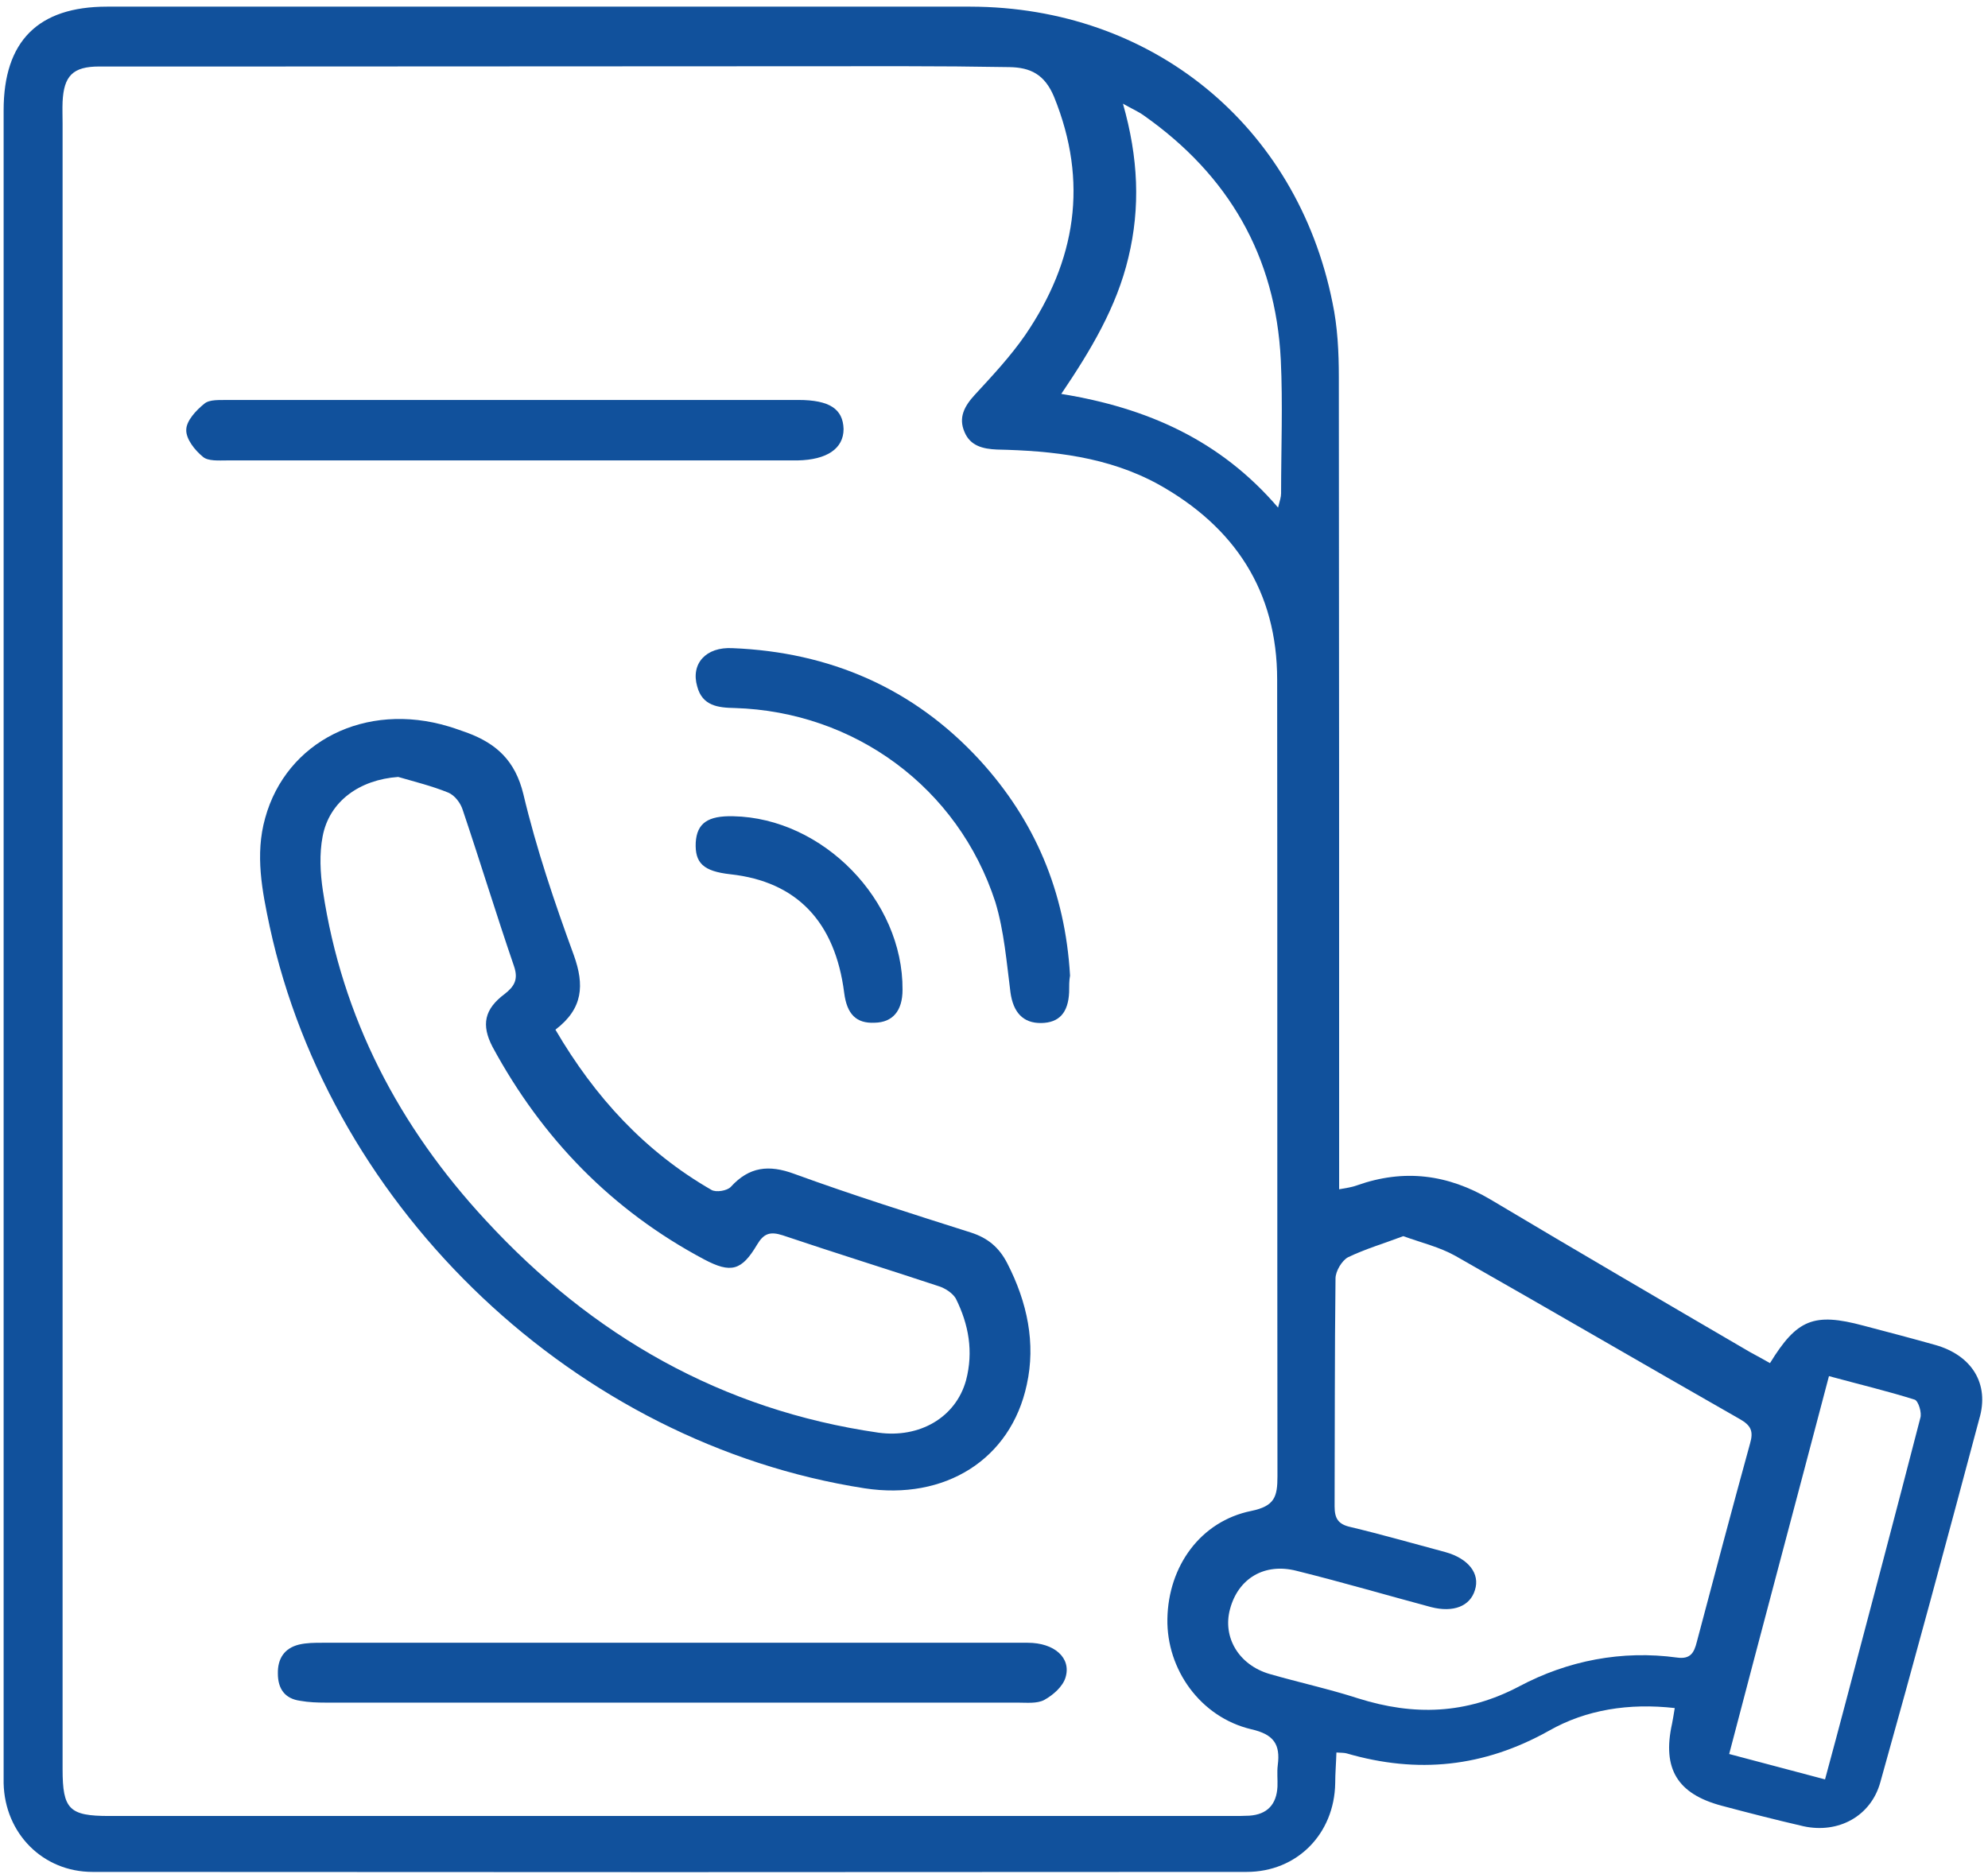
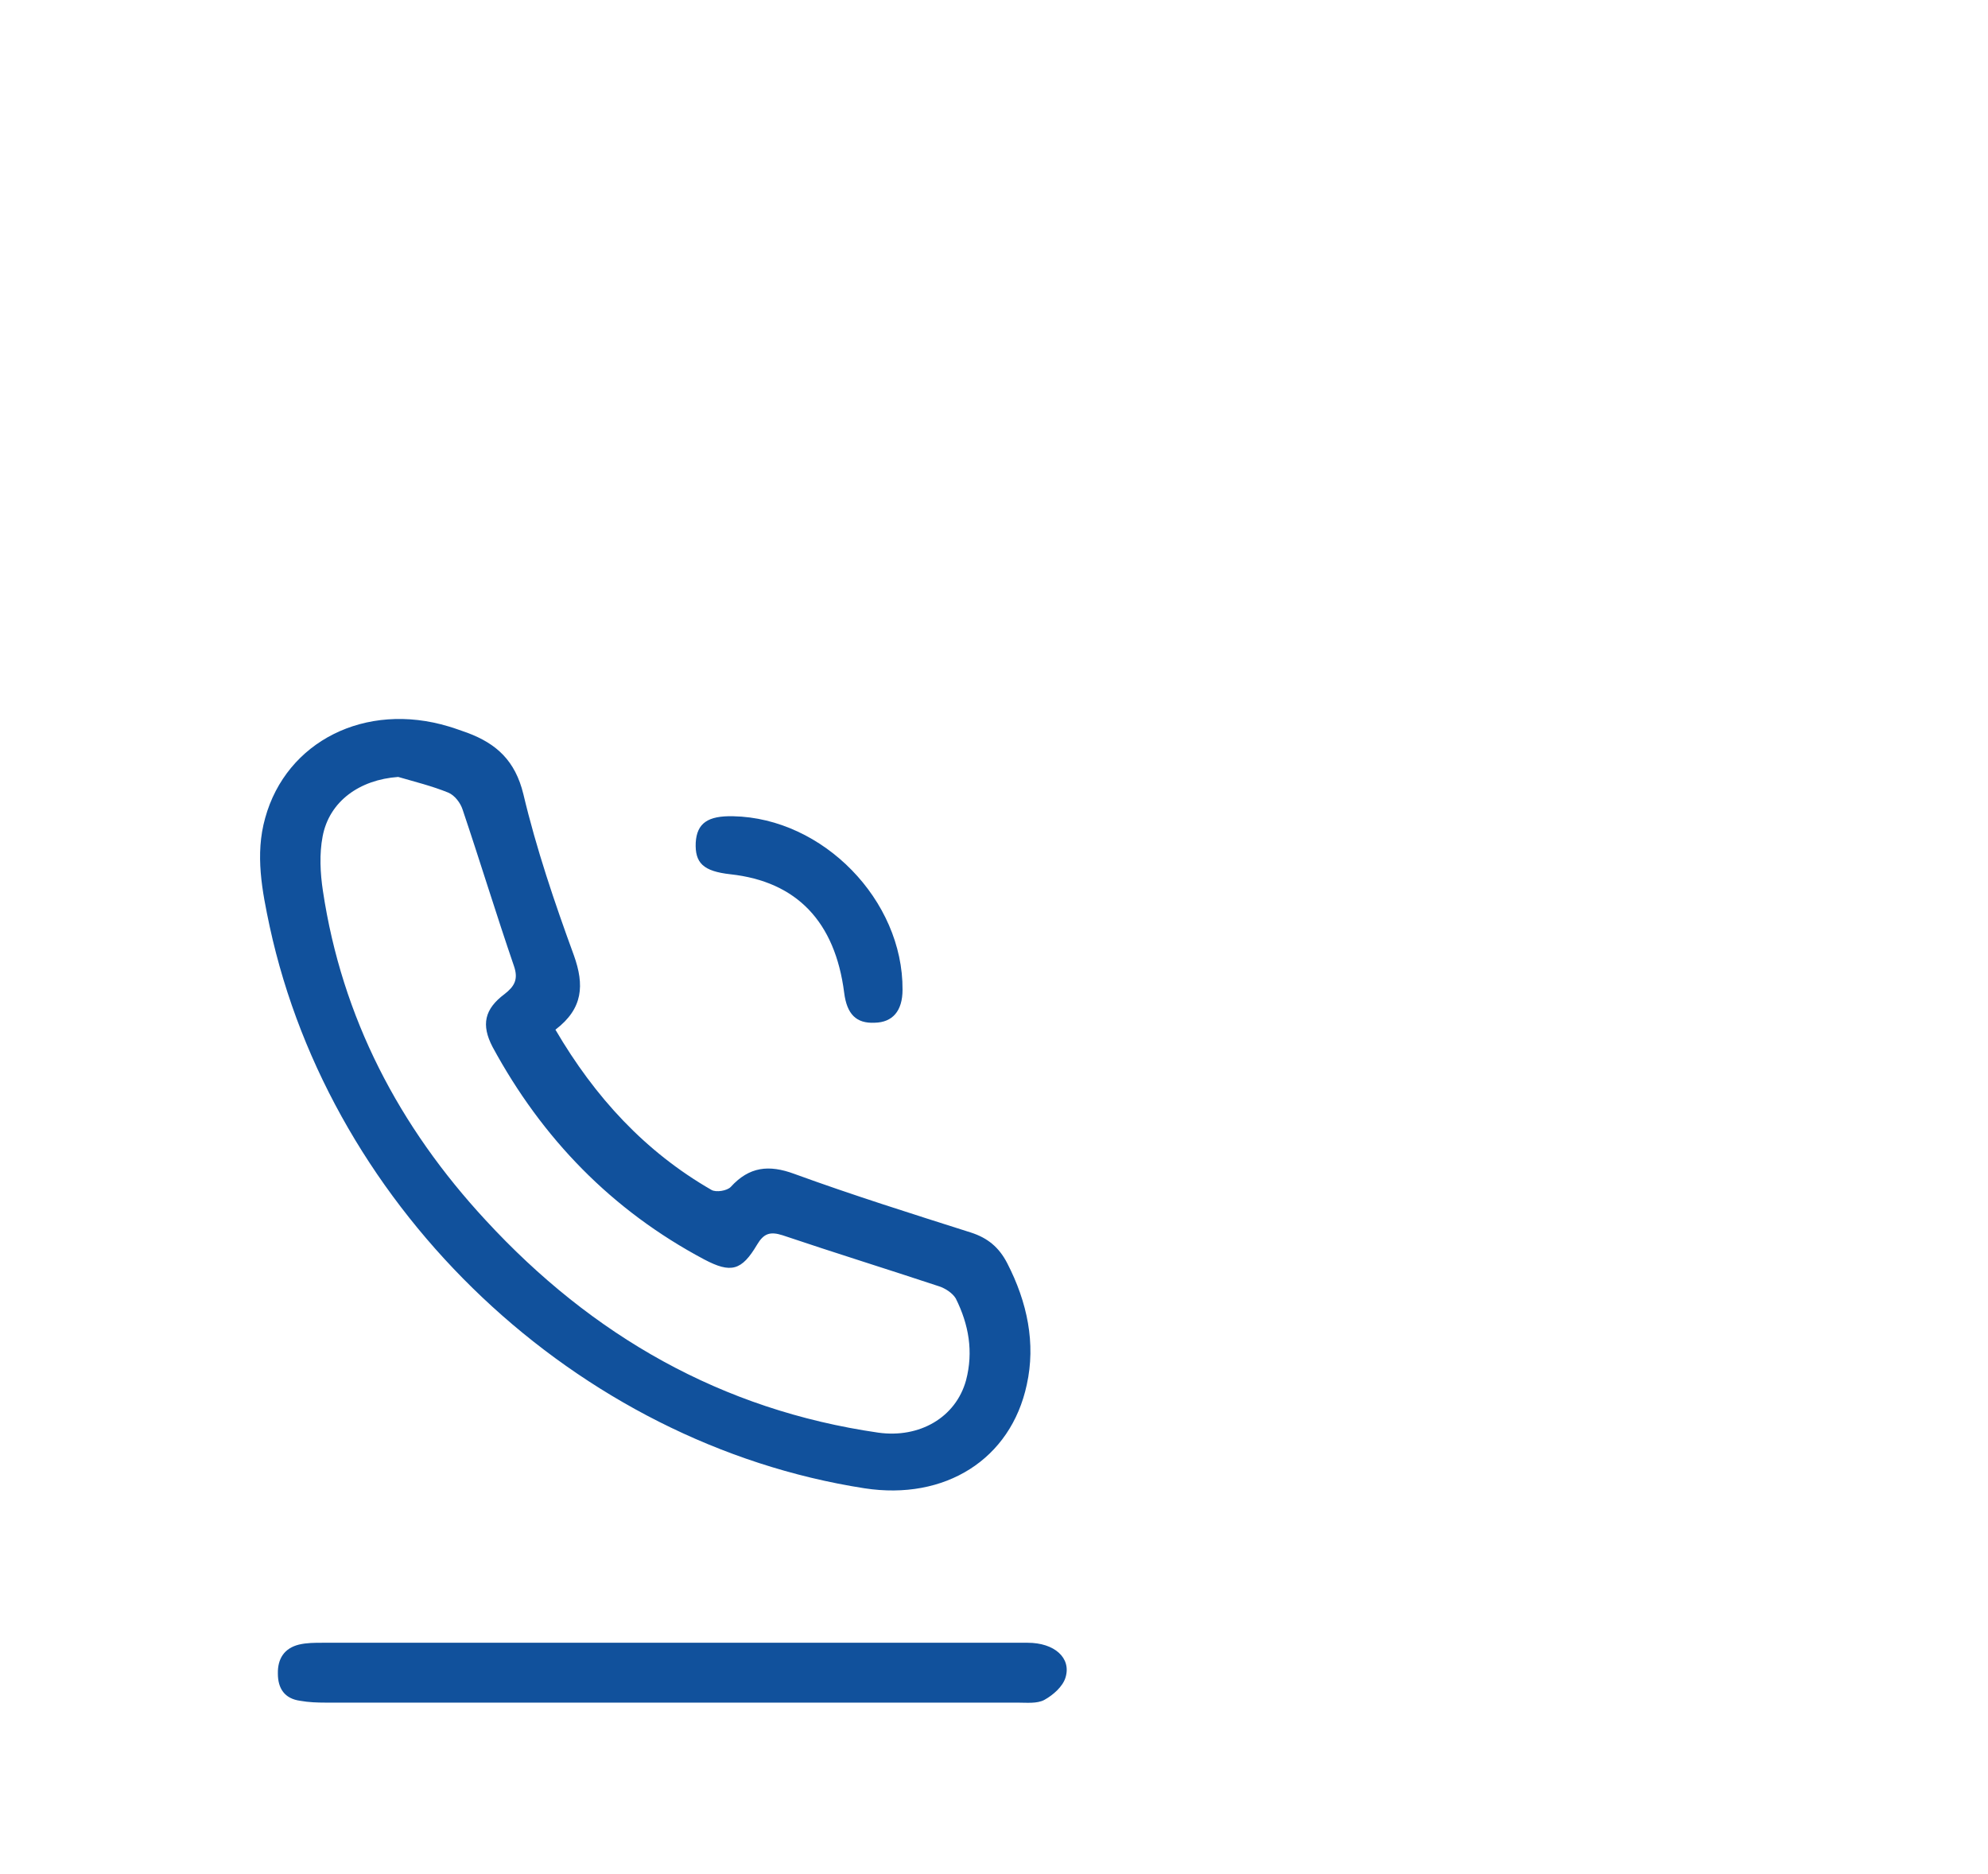
<svg xmlns="http://www.w3.org/2000/svg" version="1.1" id="Layer_1" x="0px" y="0px" viewBox="0 0 65.75 62" style="enable-background:new 0 0 65.75 62;" xml:space="preserve">
  <style type="text/css">
	.st0{fill:#11519C;}
</style>
  <g>
-     <path class="st0" d="M64.01,44.49c-0.78-0.22-1.58-0.43-2.38-0.64c-1.64-0.44-2.2-0.21-3.09,1.24c-0.22-0.12-0.44-0.25-0.67-0.37   c-2.86-1.67-5.72-3.34-8.57-5.04c-1.42-0.84-2.87-1.02-4.42-0.47c-0.16,0.06-0.36,0.09-0.59,0.13v-0.92c0-8.65,0-17.29-0.01-25.95   c0-0.81-0.04-1.66-0.21-2.46c-1.18-5.87-5.98-9.78-11.98-9.79c-9.51,0-19.04,0-28.55,0c-2.28,0-3.42,1.14-3.42,3.43v54.82   c0,0.18,0,0.34,0,0.52c0.04,1.66,1.3,2.93,2.94,2.93c12.72,0.01,25.44,0.01,38.17,0c1.67,0,2.9-1.26,2.93-2.93   c0-0.33,0.03-0.67,0.04-1.02c0.18,0.01,0.27,0.01,0.34,0.03c2.34,0.68,4.53,0.46,6.69-0.75c1.23-0.7,2.65-0.92,4.16-0.75   c-0.04,0.24-0.06,0.37-0.09,0.52c-0.33,1.49,0.18,2.32,1.64,2.71c0.9,0.24,1.8,0.47,2.71,0.68c1.15,0.25,2.23-0.33,2.54-1.46   c1.12-3.99,2.2-8,3.27-12.01C65.81,45.77,65.21,44.83,64.01,44.49z M37.83,3.82c2.8,1.97,4.36,4.65,4.53,8.08   c0.07,1.46,0.01,2.94,0.01,4.42c0,0.12-0.04,0.24-0.1,0.47c-1.91-2.23-4.33-3.3-7.17-3.76c0.98-1.45,1.83-2.87,2.22-4.51   c0.4-1.66,0.33-3.3-0.18-5.09C37.44,3.6,37.65,3.69,37.83,3.82z M42.26,58.39c-0.03,0.24,0,0.47-0.01,0.71   c-0.03,0.59-0.34,0.92-0.93,0.96c-0.19,0.01-0.38,0.01-0.58,0.01H3.61c-1.32,0-1.54-0.22-1.54-1.55c0-9.13,0-18.25,0-27.38   c0-9.02,0-18.03,0-27.06c0-0.24-0.01-0.47,0-0.71c0.04-0.86,0.34-1.17,1.21-1.17c1.78,0,3.55,0,5.33,0   c7.09,0,14.17-0.01,21.26-0.01c1.17,0,2.34,0.01,3.51,0.03c0.7,0.01,1.17,0.24,1.48,0.98c1.15,2.83,0.72,5.43-0.95,7.88   c-0.49,0.71-1.09,1.35-1.67,1.98c-0.34,0.37-0.55,0.75-0.34,1.23c0.19,0.46,0.61,0.56,1.07,0.58c1.85,0.04,3.68,0.24,5.34,1.15   c2.53,1.41,3.93,3.54,3.93,6.46c0.01,8.79,0,17.56,0.01,26.35c0,0.68-0.09,0.99-0.87,1.15c-1.67,0.34-2.74,1.82-2.77,3.57   c-0.03,1.67,1.09,3.25,2.77,3.65C42.13,57.37,42.35,57.7,42.26,58.39z M56.12,54.31c-0.09,0.36-0.21,0.58-0.65,0.52   c-1.83-0.25-3.62,0.1-5.22,0.95c-1.76,0.93-3.49,0.98-5.33,0.4c-0.96-0.31-1.97-0.53-2.94-0.81c-1.01-0.3-1.55-1.21-1.3-2.14   c0.27-1.02,1.14-1.54,2.2-1.27c1.49,0.37,2.96,0.8,4.45,1.2c0.74,0.19,1.29-0.03,1.45-0.56c0.18-0.55-0.22-1.05-0.98-1.26   c-1.05-0.28-2.09-0.58-3.14-0.83c-0.4-0.09-0.52-0.28-0.52-0.68c0.01-2.51,0-5.03,0.03-7.54c0-0.24,0.21-0.59,0.41-0.7   c0.58-0.28,1.2-0.46,1.83-0.7c0.61,0.22,1.2,0.36,1.72,0.65c3.15,1.79,6.27,3.61,9.41,5.4c0.37,0.21,0.46,0.4,0.34,0.81   C57.28,49.93,56.7,52.12,56.12,54.31z M63.51,46.91c-0.81,3.14-1.64,6.27-2.47,9.41c-0.22,0.83-0.44,1.66-0.68,2.54   c-1.07-0.28-2.06-0.55-3.17-0.84c1.09-4.17,2.19-8.28,3.3-12.5c0.99,0.27,1.92,0.49,2.84,0.78C63.45,46.35,63.57,46.74,63.51,46.91   z" />
    <path class="st0" d="M33.31,41.78c-0.27-0.52-0.64-0.83-1.2-1.01c-1.95-0.62-3.92-1.24-5.84-1.94c-0.84-0.31-1.49-0.24-2.1,0.43   c-0.12,0.13-0.49,0.19-0.64,0.1c-2.19-1.26-3.85-3.06-5.16-5.3c0.92-0.7,0.96-1.48,0.61-2.46c-0.64-1.75-1.24-3.52-1.67-5.33   c-0.27-1.11-0.89-1.67-1.85-2.03c-0.21-0.07-0.41-0.15-0.62-0.21c-2.75-0.83-5.37,0.49-6.07,3.03c-0.34,1.21-0.1,2.41,0.15,3.59   c2.04,9.42,10.16,17.1,19.67,18.58c2.66,0.41,4.84-0.95,5.37-3.43C34.26,44.44,33.98,43.08,33.31,41.78z M31.95,45.66   c-0.34,1.23-1.54,1.92-2.9,1.73c-5.19-0.75-9.47-3.21-12.99-7.03c-2.86-3.09-4.75-6.69-5.38-10.89c-0.09-0.59-0.12-1.23-0.01-1.8   c0.22-1.17,1.23-1.88,2.5-1.97c0.55,0.16,1.12,0.3,1.66,0.52c0.21,0.09,0.4,0.34,0.47,0.56c0.58,1.72,1.11,3.46,1.7,5.18   c0.15,0.44,0.01,0.67-0.31,0.92c-0.67,0.5-0.78,1.02-0.4,1.75c1.64,3.03,3.95,5.41,7,7.03c0.89,0.47,1.24,0.37,1.75-0.49   c0.22-0.37,0.43-0.44,0.84-0.31c1.72,0.58,3.46,1.12,5.18,1.69c0.21,0.07,0.44,0.22,0.55,0.4C32.04,43.81,32.2,44.71,31.95,45.66z" />
    <path class="st0" d="M35.24,55.49c-0.09,0.3-0.41,0.58-0.7,0.74c-0.24,0.13-0.59,0.09-0.89,0.09c-7.63,0-15.25,0-22.88,0   c-0.28,0-0.56-0.01-0.84-0.06c-0.52-0.07-0.74-0.41-0.74-0.9c-0.01-0.49,0.21-0.84,0.7-0.96c0.25-0.06,0.52-0.06,0.77-0.06   c3.86,0,7.72,0,11.57,0c3.92,0,7.84,0,11.76,0C34.87,54.34,35.44,54.84,35.24,55.49z" />
-     <path class="st0" d="M27.9,14.19c0,0.65-0.55,1.02-1.52,1.04c-6.29,0-12.57,0-18.86,0c-0.28,0-0.64,0.03-0.81-0.12   c-0.27-0.22-0.56-0.59-0.55-0.89c0-0.3,0.33-0.65,0.59-0.86c0.18-0.16,0.53-0.12,0.81-0.13c3.14,0,6.29,0,9.42,0s6.29,0,9.42,0   C27.44,13.23,27.88,13.53,27.9,14.19z" />
-     <path class="st0" d="M35.36,32.82c-0.03,0.68-0.33,1.01-0.92,1.02c-0.61,0.01-0.93-0.36-1.02-1.01c-0.13-1.01-0.21-2.03-0.5-2.99   c-1.23-3.79-4.66-6.3-8.62-6.42c-0.55-0.01-1.07-0.07-1.24-0.71c-0.22-0.75,0.28-1.32,1.17-1.27c3.21,0.13,5.98,1.32,8.17,3.7   c1.83,2,2.83,4.36,2.99,7.13C35.36,32.43,35.36,32.62,35.36,32.82z" />
    <path class="st0" d="M29.85,32.74c0,0.7-0.33,1.08-0.92,1.09c-0.61,0.03-0.92-0.28-1.01-0.99c-0.3-2.35-1.57-3.68-3.76-3.92   c-0.9-0.1-1.18-0.37-1.15-1.05c0.04-0.64,0.4-0.89,1.24-0.87C27.22,27.06,29.87,29.78,29.85,32.74z" />
  </g>
</svg>